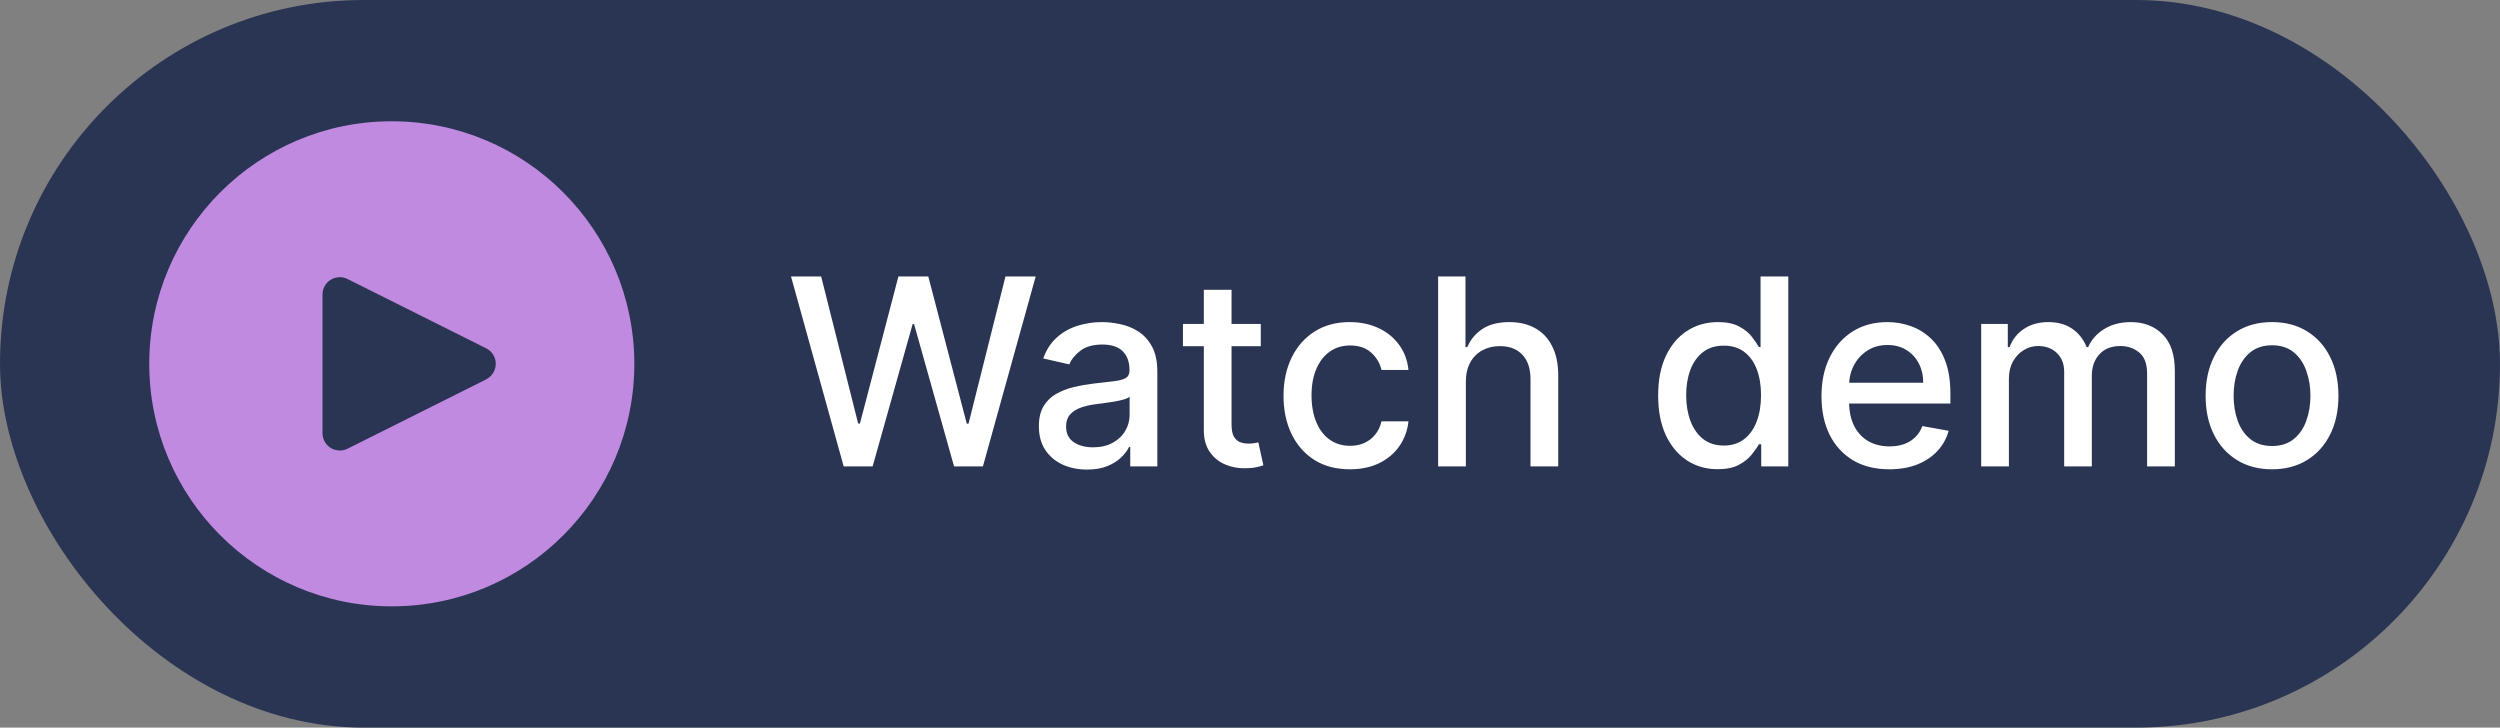
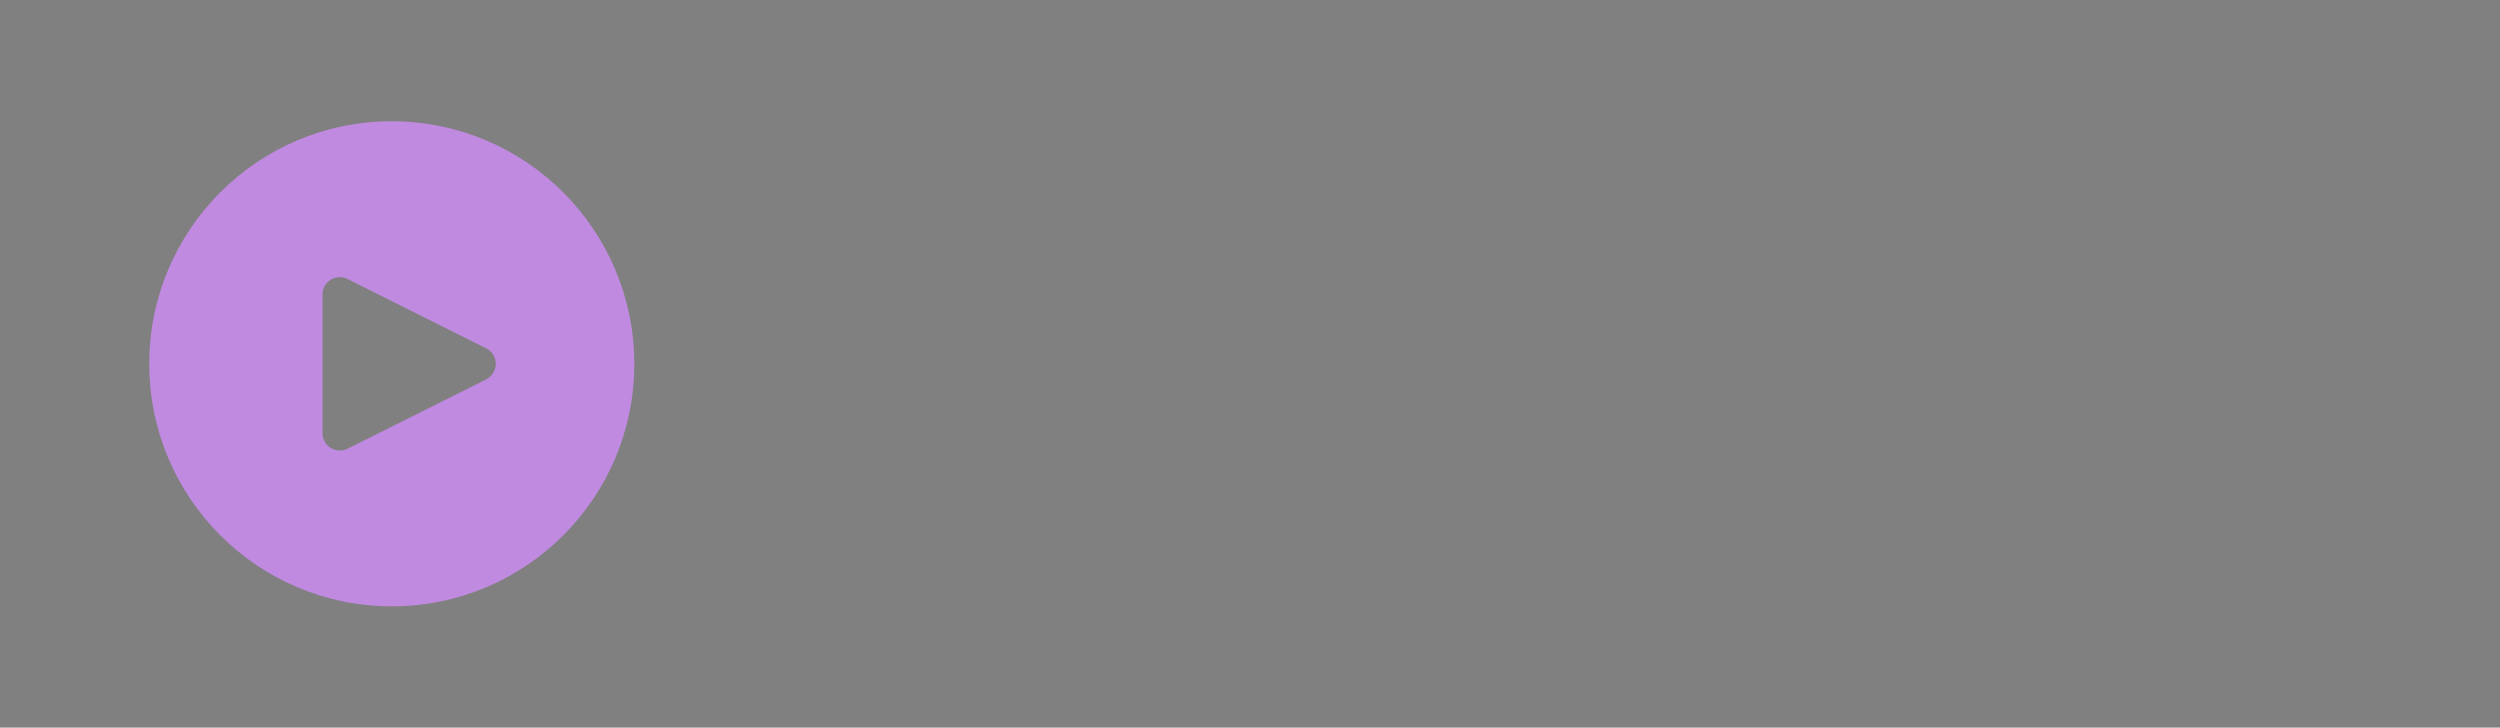
<svg xmlns="http://www.w3.org/2000/svg" width="134" height="39" viewBox="0 0 134 39" fill="none">
  <rect x="0" y="0" width="134" height="39" fill="#808080" stroke="none" />
-   <rect width="134" height="39" rx="19.5" fill="#2A3554" />
  <g clip-path="url(#clip0_12_313)">
    <path d="M21 6.5C13.82 6.5 8 12.32 8 19.5C8 26.68 13.82 32.5 21 32.5C28.18 32.5 34 26.68 34 19.5C33.992 12.323 28.177 6.508 21 6.5ZM26.475 19.914C26.385 20.095 26.238 20.241 26.058 20.331V20.336L18.629 24.05C18.171 24.279 17.613 24.093 17.384 23.634C17.318 23.504 17.285 23.36 17.286 23.214V15.786C17.285 15.273 17.701 14.857 18.214 14.857C18.358 14.857 18.5 14.89 18.629 14.955L26.058 18.669C26.517 18.898 26.704 19.455 26.475 19.914Z" fill="#C08AE1" />
  </g>
-   <path d="M45.222 25L42.398 14.818H44.014L45.997 22.703H46.092L48.155 14.818H49.756L51.819 22.708H51.913L53.892 14.818H55.513L52.684 25H51.138L48.995 17.374H48.916L46.773 25H45.222ZM58.265 25.169C57.781 25.169 57.343 25.079 56.952 24.901C56.561 24.718 56.251 24.455 56.022 24.11C55.797 23.765 55.684 23.343 55.684 22.842C55.684 22.412 55.767 22.057 55.933 21.778C56.099 21.5 56.322 21.28 56.604 21.117C56.886 20.955 57.201 20.832 57.549 20.749C57.897 20.666 58.251 20.604 58.613 20.56C59.07 20.507 59.441 20.464 59.726 20.431C60.011 20.395 60.218 20.337 60.348 20.257C60.477 20.178 60.541 20.048 60.541 19.869V19.834C60.541 19.4 60.419 19.064 60.174 18.825C59.932 18.587 59.57 18.467 59.09 18.467C58.589 18.467 58.195 18.578 57.907 18.8C57.622 19.019 57.424 19.263 57.315 19.531L55.918 19.213C56.084 18.749 56.326 18.375 56.644 18.09C56.965 17.801 57.335 17.592 57.752 17.463C58.17 17.331 58.609 17.264 59.07 17.264C59.375 17.264 59.698 17.301 60.039 17.374C60.384 17.443 60.706 17.572 61.004 17.761C61.306 17.95 61.552 18.22 61.745 18.572C61.937 18.92 62.033 19.372 62.033 19.929V25H60.581V23.956H60.522C60.425 24.148 60.281 24.337 60.089 24.523C59.897 24.708 59.65 24.863 59.348 24.985C59.047 25.108 58.685 25.169 58.265 25.169ZM58.588 23.976C58.999 23.976 59.35 23.895 59.642 23.732C59.937 23.57 60.16 23.358 60.313 23.096C60.469 22.831 60.547 22.547 60.547 22.246V21.261C60.493 21.314 60.391 21.364 60.238 21.41C60.089 21.454 59.918 21.492 59.726 21.525C59.534 21.555 59.347 21.583 59.164 21.609C58.982 21.633 58.83 21.652 58.707 21.669C58.419 21.706 58.155 21.767 57.916 21.853C57.681 21.939 57.492 22.063 57.35 22.226C57.211 22.385 57.141 22.597 57.141 22.862C57.141 23.23 57.277 23.509 57.549 23.697C57.82 23.883 58.167 23.976 58.588 23.976ZM67.578 17.364V18.557H63.406V17.364H67.578ZM64.525 15.534H66.011V22.758C66.011 23.046 66.055 23.263 66.141 23.409C66.227 23.552 66.338 23.649 66.474 23.702C66.613 23.752 66.764 23.777 66.926 23.777C67.046 23.777 67.15 23.769 67.24 23.752C67.329 23.736 67.399 23.722 67.448 23.712L67.717 24.94C67.631 24.974 67.508 25.007 67.349 25.04C67.19 25.076 66.991 25.096 66.752 25.099C66.361 25.106 65.997 25.037 65.659 24.891C65.32 24.745 65.047 24.519 64.838 24.215C64.629 23.91 64.525 23.527 64.525 23.066V15.534ZM72.356 25.154C71.617 25.154 70.981 24.987 70.447 24.652C69.917 24.314 69.51 23.848 69.224 23.255C68.939 22.662 68.797 21.982 68.797 21.217C68.797 20.441 68.943 19.757 69.234 19.163C69.526 18.567 69.937 18.101 70.467 17.766C70.998 17.432 71.622 17.264 72.342 17.264C72.922 17.264 73.439 17.372 73.893 17.587C74.347 17.799 74.713 18.098 74.992 18.482C75.273 18.867 75.441 19.316 75.494 19.829H74.047C73.967 19.472 73.785 19.163 73.5 18.905C73.218 18.646 72.84 18.517 72.367 18.517C71.952 18.517 71.589 18.626 71.278 18.845C70.969 19.061 70.729 19.369 70.557 19.77C70.385 20.168 70.298 20.638 70.298 21.182C70.298 21.739 70.383 22.219 70.552 22.624C70.721 23.028 70.96 23.341 71.268 23.563C71.579 23.785 71.945 23.896 72.367 23.896C72.648 23.896 72.903 23.845 73.132 23.742C73.364 23.636 73.558 23.485 73.714 23.29C73.873 23.094 73.984 22.859 74.047 22.584H75.494C75.441 23.078 75.28 23.518 75.011 23.906C74.743 24.294 74.383 24.599 73.933 24.821C73.485 25.043 72.96 25.154 72.356 25.154ZM78.57 20.466V25H77.083V14.818H78.55V18.607H78.644C78.823 18.195 79.097 17.869 79.465 17.627C79.833 17.385 80.313 17.264 80.906 17.264C81.43 17.264 81.888 17.372 82.279 17.587C82.673 17.803 82.978 18.124 83.193 18.552C83.412 18.976 83.522 19.506 83.522 20.143V25H82.035V20.322C82.035 19.762 81.891 19.327 81.603 19.019C81.314 18.708 80.913 18.552 80.399 18.552C80.048 18.552 79.733 18.626 79.455 18.776C79.18 18.925 78.963 19.143 78.803 19.432C78.648 19.717 78.57 20.062 78.57 20.466ZM92.069 25.149C91.452 25.149 90.902 24.992 90.418 24.677C89.938 24.359 89.56 23.906 89.285 23.32C89.013 22.73 88.877 22.022 88.877 21.197C88.877 20.371 89.015 19.666 89.29 19.079C89.568 18.492 89.949 18.043 90.433 17.732C90.917 17.42 91.466 17.264 92.079 17.264C92.553 17.264 92.934 17.344 93.222 17.503C93.514 17.659 93.739 17.841 93.898 18.05C94.061 18.259 94.187 18.442 94.276 18.602H94.366V14.818H95.852V25H94.401V23.812H94.276C94.187 23.974 94.058 24.16 93.888 24.369C93.723 24.577 93.494 24.76 93.202 24.916C92.911 25.071 92.533 25.149 92.069 25.149ZM92.397 23.881C92.825 23.881 93.186 23.769 93.481 23.543C93.779 23.315 94.004 22.998 94.157 22.594C94.313 22.189 94.391 21.719 94.391 21.182C94.391 20.651 94.314 20.188 94.162 19.79C94.01 19.392 93.786 19.082 93.491 18.86C93.196 18.638 92.831 18.527 92.397 18.527C91.95 18.527 91.577 18.643 91.278 18.875C90.98 19.107 90.755 19.424 90.602 19.825C90.453 20.226 90.379 20.678 90.379 21.182C90.379 21.692 90.455 22.151 90.607 22.559C90.76 22.967 90.985 23.29 91.283 23.528C91.585 23.764 91.956 23.881 92.397 23.881ZM101.265 25.154C100.513 25.154 99.865 24.993 99.321 24.672C98.781 24.347 98.363 23.891 98.068 23.305C97.777 22.715 97.631 22.024 97.631 21.232C97.631 20.449 97.777 19.76 98.068 19.163C98.363 18.567 98.774 18.101 99.301 17.766C99.832 17.432 100.451 17.264 101.161 17.264C101.592 17.264 102.009 17.335 102.414 17.478C102.818 17.62 103.181 17.844 103.502 18.149C103.824 18.454 104.077 18.85 104.263 19.337C104.449 19.821 104.541 20.41 104.541 21.102V21.629H98.471V20.516H103.085C103.085 20.125 103.005 19.778 102.846 19.477C102.687 19.172 102.463 18.931 102.175 18.756C101.89 18.58 101.555 18.492 101.171 18.492C100.753 18.492 100.388 18.595 100.077 18.8C99.769 19.003 99.53 19.268 99.361 19.596C99.195 19.921 99.112 20.274 99.112 20.655V21.525C99.112 22.035 99.202 22.47 99.381 22.827C99.563 23.185 99.817 23.459 100.142 23.648C100.466 23.833 100.846 23.926 101.28 23.926C101.562 23.926 101.819 23.886 102.051 23.807C102.283 23.724 102.483 23.601 102.652 23.439C102.821 23.276 102.95 23.076 103.04 22.837L104.447 23.091C104.334 23.505 104.132 23.868 103.84 24.18C103.552 24.488 103.189 24.728 102.752 24.901C102.317 25.07 101.822 25.154 101.265 25.154ZM106.191 25V17.364H107.618V18.607H107.712C107.871 18.186 108.131 17.858 108.493 17.622C108.854 17.384 109.286 17.264 109.79 17.264C110.301 17.264 110.728 17.384 111.073 17.622C111.421 17.861 111.678 18.189 111.843 18.607H111.923C112.105 18.199 112.395 17.874 112.793 17.632C113.191 17.387 113.665 17.264 114.215 17.264C114.908 17.264 115.473 17.481 115.91 17.916C116.351 18.35 116.571 19.004 116.571 19.879V25H115.085V20.018C115.085 19.501 114.944 19.127 114.662 18.895C114.381 18.663 114.044 18.547 113.653 18.547C113.169 18.547 112.793 18.696 112.525 18.994C112.256 19.289 112.122 19.669 112.122 20.133V25H110.64V19.924C110.64 19.51 110.511 19.177 110.252 18.925C109.994 18.673 109.658 18.547 109.243 18.547C108.962 18.547 108.701 18.621 108.463 18.771C108.227 18.916 108.037 19.12 107.891 19.382C107.748 19.644 107.677 19.947 107.677 20.292V25H106.191ZM121.78 25.154C121.064 25.154 120.44 24.99 119.906 24.662C119.372 24.334 118.958 23.875 118.663 23.285C118.368 22.695 118.221 22.005 118.221 21.217C118.221 20.424 118.368 19.732 118.663 19.139C118.958 18.545 119.372 18.084 119.906 17.756C120.44 17.428 121.064 17.264 121.78 17.264C122.496 17.264 123.121 17.428 123.655 17.756C124.188 18.084 124.603 18.545 124.898 19.139C125.193 19.732 125.34 20.424 125.34 21.217C125.34 22.005 125.193 22.695 124.898 23.285C124.603 23.875 124.188 24.334 123.655 24.662C123.121 24.99 122.496 25.154 121.78 25.154ZM121.785 23.906C122.249 23.906 122.634 23.784 122.939 23.538C123.244 23.293 123.469 22.967 123.615 22.559C123.764 22.151 123.839 21.702 123.839 21.212C123.839 20.724 123.764 20.277 123.615 19.869C123.469 19.458 123.244 19.129 122.939 18.88C122.634 18.631 122.249 18.507 121.785 18.507C121.318 18.507 120.93 18.631 120.622 18.88C120.317 19.129 120.09 19.458 119.941 19.869C119.795 20.277 119.722 20.724 119.722 21.212C119.722 21.702 119.795 22.151 119.941 22.559C120.09 22.967 120.317 23.293 120.622 23.538C120.93 23.784 121.318 23.906 121.785 23.906Z" fill="white" />
  <defs>
    <clipPath id="clip0_12_313">
      <rect width="26" height="26" fill="white" transform="translate(8 6.5)" />
    </clipPath>
  </defs>
</svg>